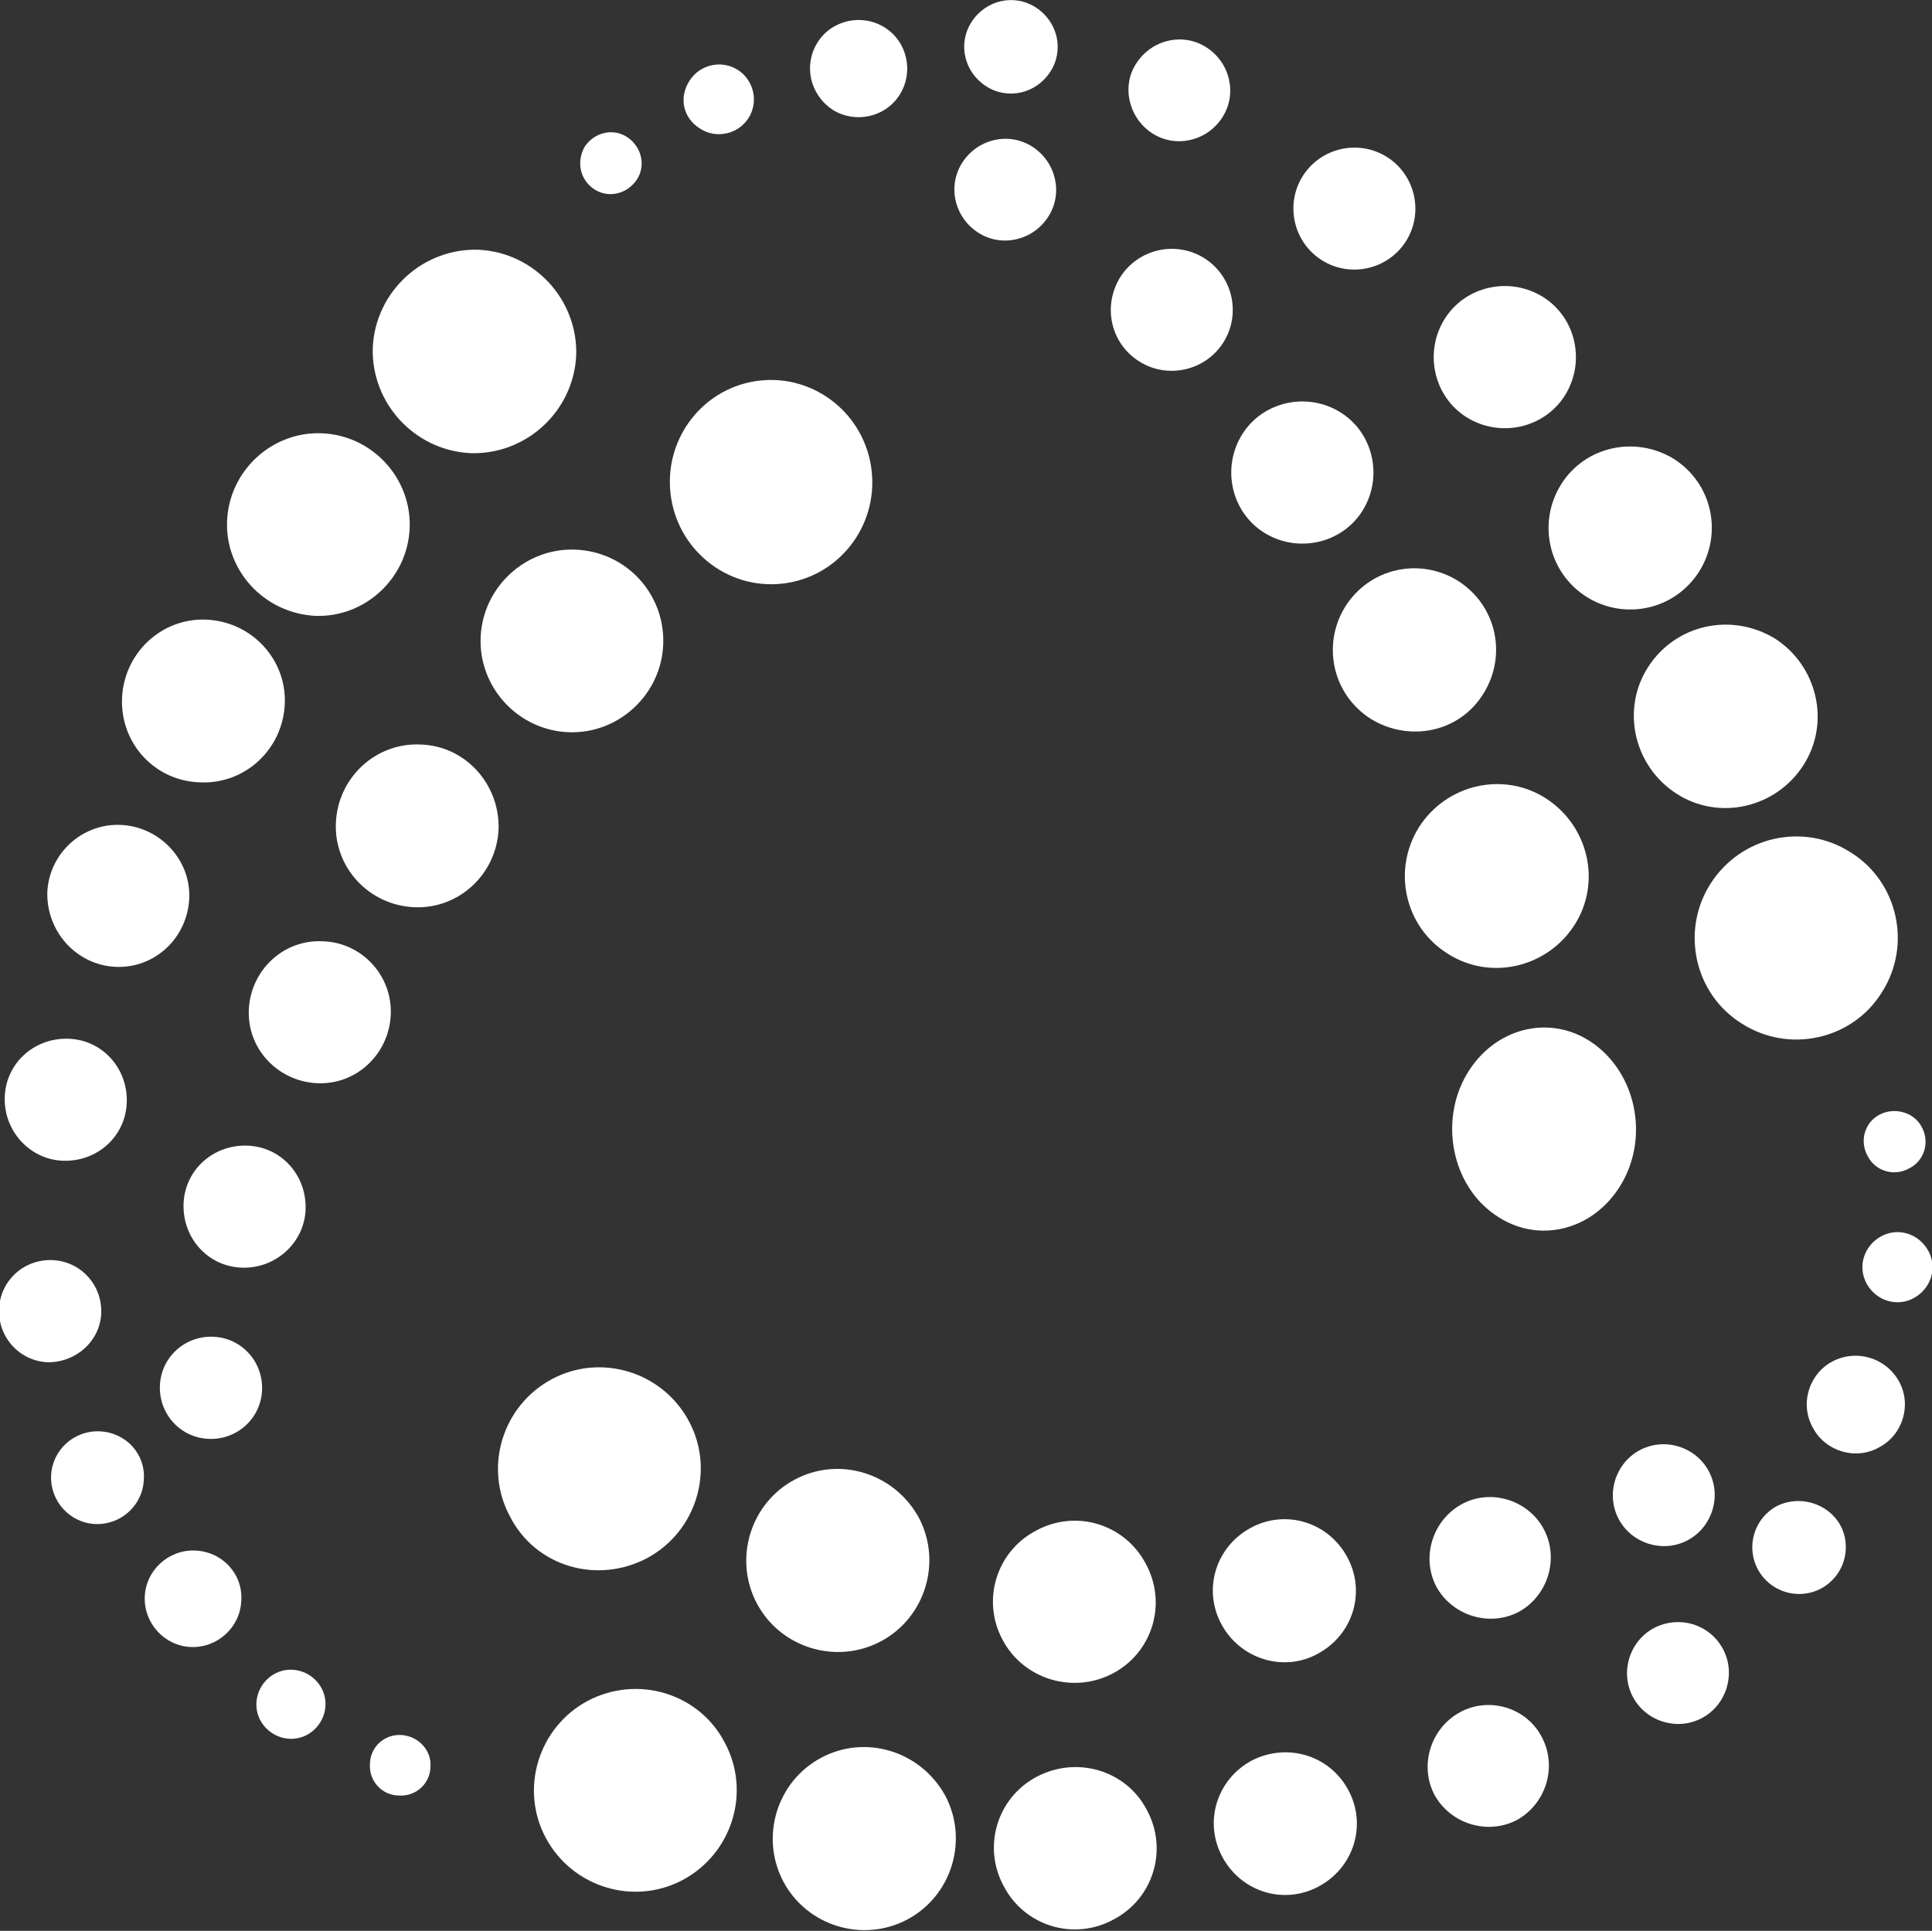
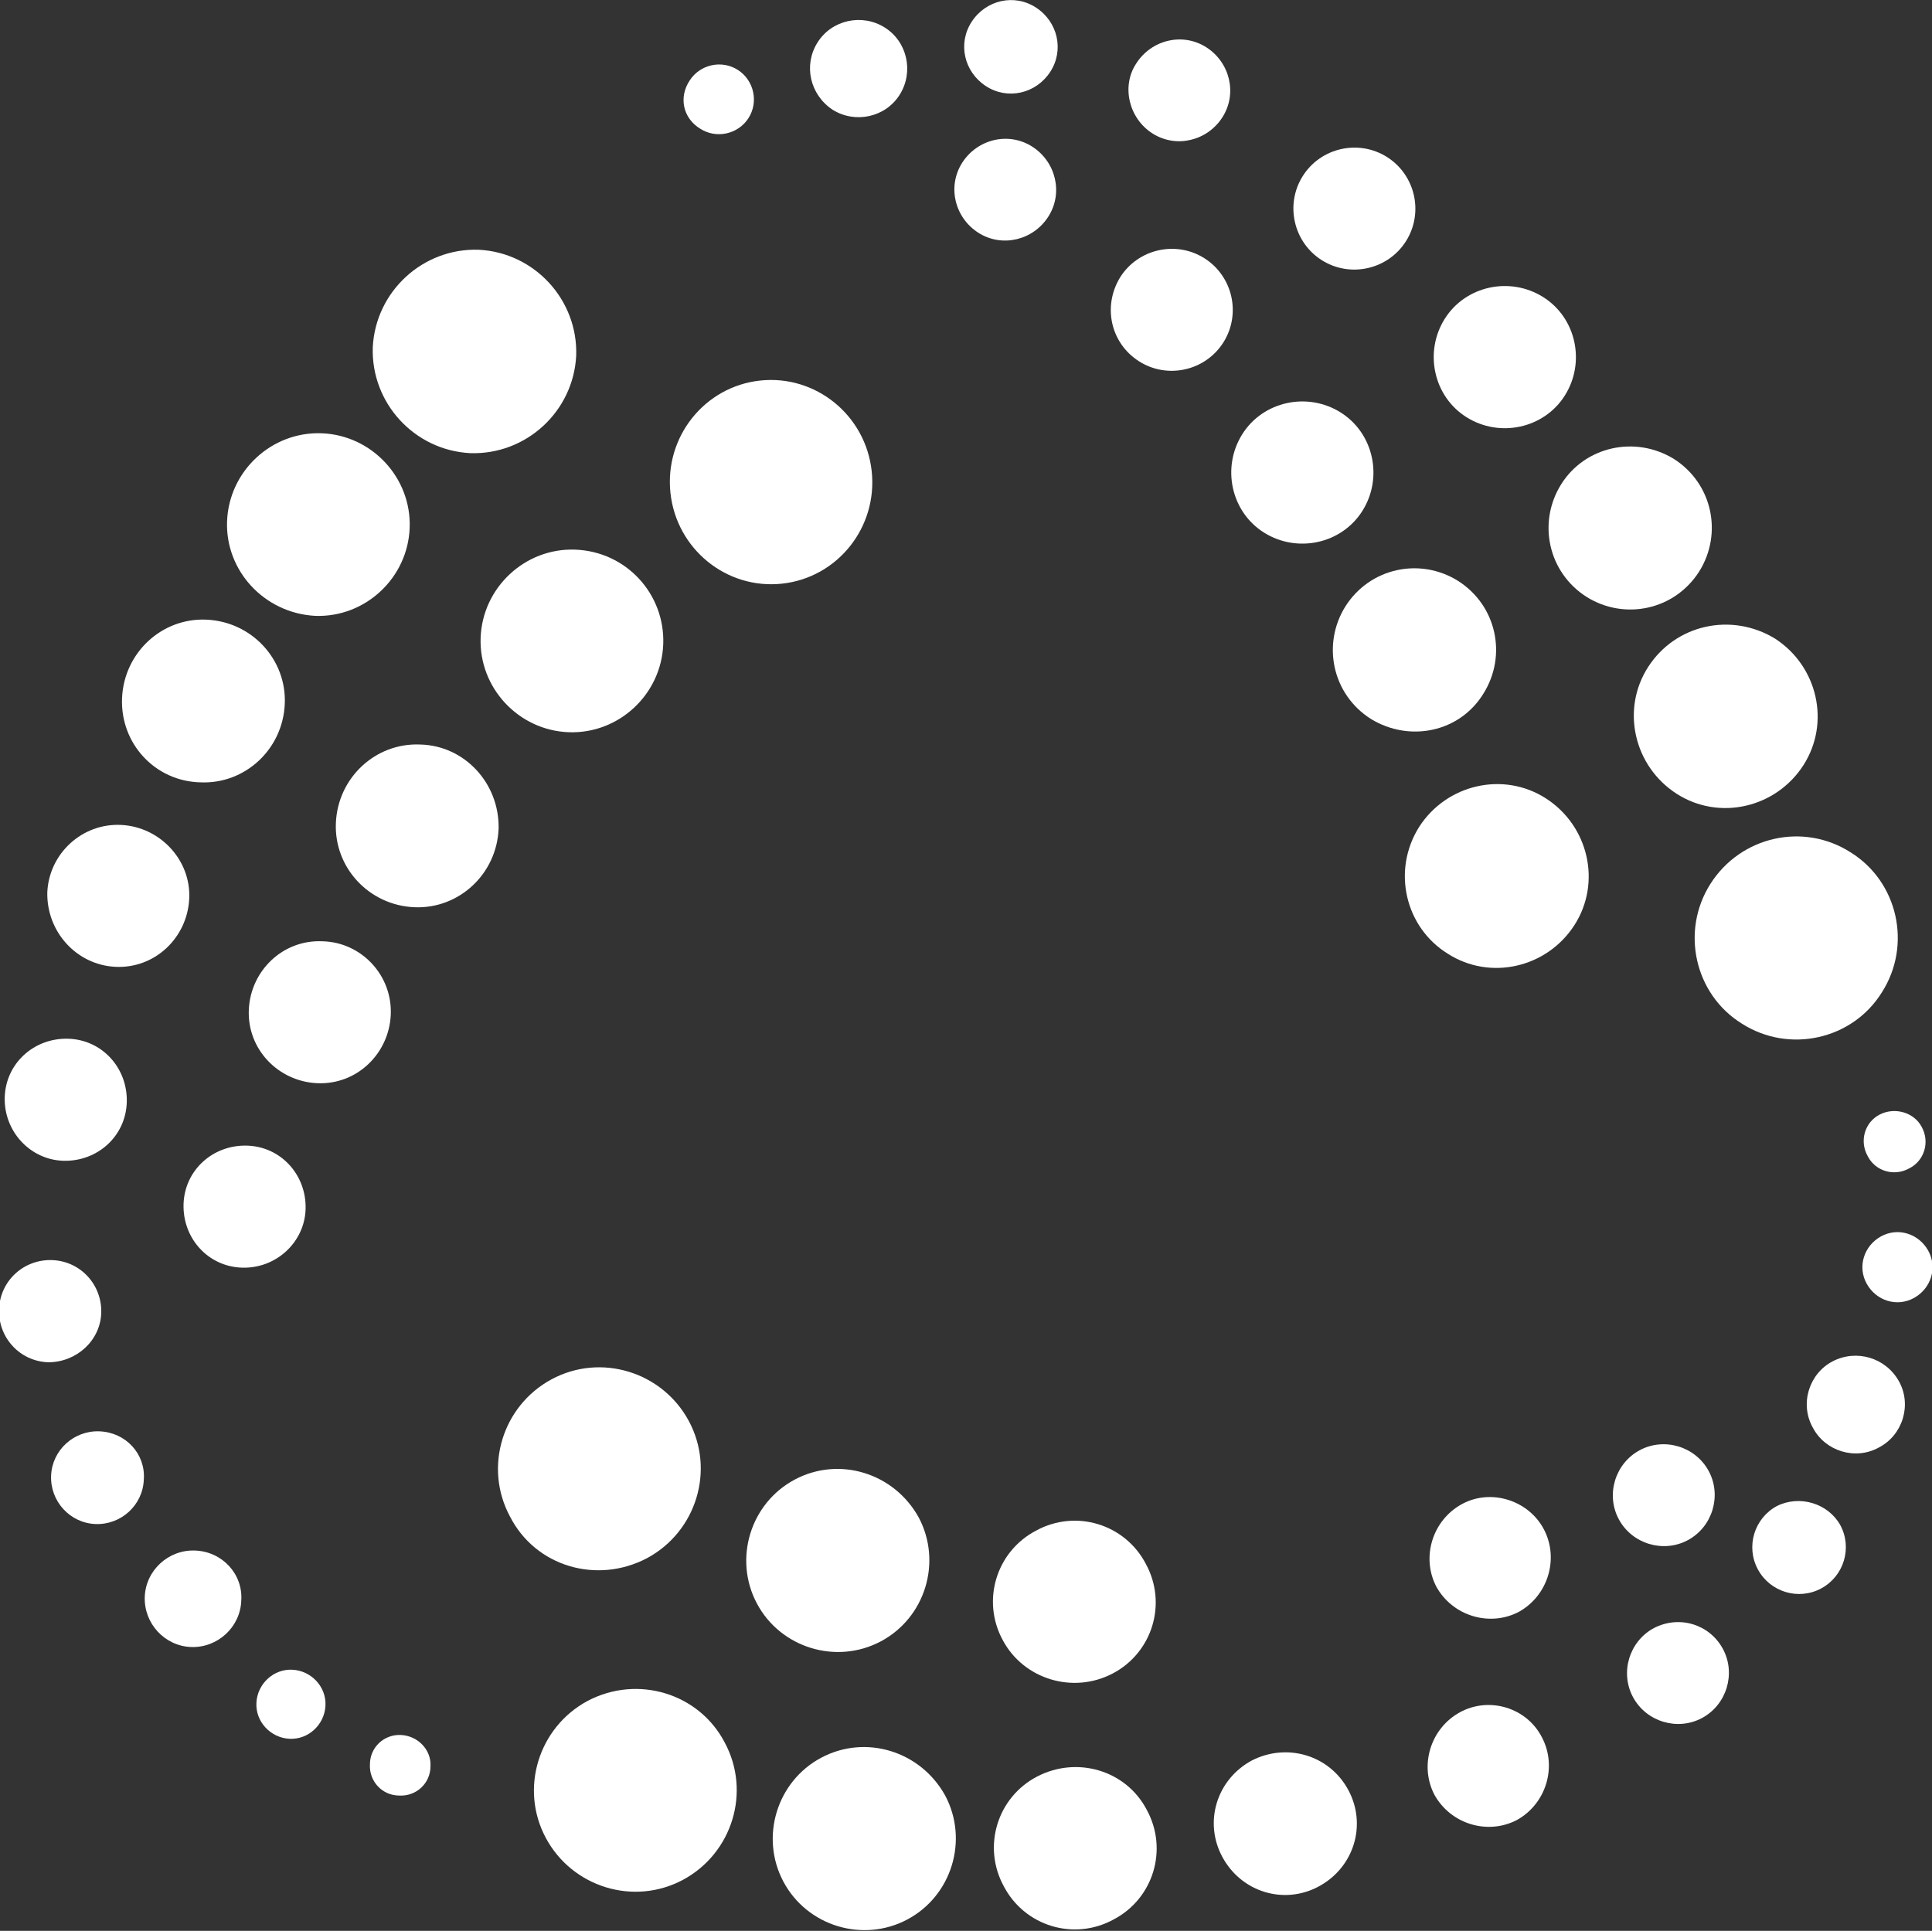
<svg xmlns="http://www.w3.org/2000/svg" version="1.1" id="Layer_1" x="0px" y="0px" viewBox="0 0 204.2 204.1" style="enable-background:new 0 0 204.2 204.1;" xml:space="preserve">
  <rect x="0" y="0" width="204.2" height="204.1" fill="#333333" stroke="none" />
  <style type="text/css">
	.st0{fill:#FFFFFF;}
</style>
  <g>
    <g>
      <g>
-         <path class="st0" d="M22.5,141.3c-3-0.1-5.5,2.2-5.6,5.2c-0.1,3,2.2,5.5,5.2,5.6c3,0.1,5.5-2.2,5.6-5.2     C27.8,143.9,25.5,141.4,22.5,141.3z" />
        <path class="st0" d="M32.3,127.8c0.1-3.6-2.6-6.6-6.2-6.7c-3.6-0.1-6.6,2.6-6.7,6.2c-0.1,3.6,2.6,6.6,6.2,6.7     C29.2,134.1,32.2,131.3,32.3,127.8z" />
        <path class="st0" d="M34.1,99.5c-4.2-0.2-7.6,3.1-7.8,7.2c-0.2,4.2,3.1,7.6,7.2,7.8c4.2,0.2,7.6-3.1,7.8-7.2     C41.5,103.1,38.2,99.6,34.1,99.5z" />
        <path class="st0" d="M44.4,78.7c-4.7-0.2-8.7,3.5-8.9,8.3c-0.2,4.7,3.5,8.7,8.3,8.9c4.7,0.2,8.7-3.5,8.9-8.3     C52.8,82.8,49.1,78.8,44.4,78.7z" />
        <path class="st0" d="M60.8,58.1c-5.3-0.2-9.8,4-10,9.3c-0.2,5.3,4,9.8,9.3,10s9.8-4,10-9.3C70.3,62.8,66.2,58.3,60.8,58.1z" />
        <ellipse transform="matrix(0.994 -0.107 0.107 0.994 -4.97 8.988)" class="st0" cx="81.5" cy="51" rx="10.7" ry="10.8" />
      </g>
      <g>
        <path class="st0" d="M42.4,183.4c-1.8-0.1-3.3,1.3-3.3,3.1c-0.1,1.8,1.3,3.3,3.1,3.3c1.8,0.1,3.3-1.3,3.3-3.1     C45.6,185,44.2,183.5,42.4,183.4z" />
        <path class="st0" d="M20.6,163.9c-2.8-0.1-5.2,2.1-5.3,4.9c-0.1,2.8,2.1,5.2,4.9,5.3c2.8,0.1,5.2-2.1,5.3-4.9     C25.7,166.4,23.5,164,20.6,163.9z" />
        <path class="st0" d="M30.9,176.5c-2-0.1-3.7,1.5-3.8,3.5s1.5,3.7,3.5,3.8c2,0.1,3.7-1.5,3.8-3.5     C34.5,178.3,32.9,176.6,30.9,176.5z" />
        <path class="st0" d="M10.5,151.3c-2.7-0.1-5,2-5.1,4.7c-0.1,2.7,2,5,4.7,5.1c2.7,0.1,5-2,5.1-4.7     C15.4,153.7,13.3,151.4,10.5,151.3z" />
        <path class="st0" d="M10.7,138.8c0.1-3-2.2-5.5-5.2-5.6c-3-0.1-5.5,2.2-5.6,5.2c-0.1,3,2.2,5.5,5.2,5.6     C8.1,144,10.6,141.7,10.7,138.8z" />
        <path class="st0" d="M6.7,122.7c3.6,0.1,6.6-2.6,6.7-6.2c0.1-3.6-2.6-6.6-6.2-6.7c-3.6-0.1-6.6,2.6-6.7,6.2     C0.4,119.6,3.2,122.6,6.7,122.7z" />
        <path class="st0" d="M12.2,102.2c4.2,0.2,7.6-3.1,7.8-7.2s-3.1-7.6-7.2-7.8C8.7,87,5.2,90.2,5,94.3C4.9,98.5,8.1,102,12.2,102.2z     " />
        <path class="st0" d="M21.2,82.7c4.7,0.2,8.7-3.5,8.9-8.3c0.2-4.7-3.5-8.7-8.3-8.9c-4.7-0.2-8.7,3.5-8.9,8.3     C12.7,78.6,16.4,82.6,21.2,82.7z" />
        <path class="st0" d="M33.3,65.1c5.3,0.2,9.8-4,10-9.3c0.2-5.3-4-9.8-9.3-10c-5.3-0.2-9.8,4-10,9.3C23.8,60.3,27.9,64.8,33.3,65.1     z" />
        <path class="st0" d="M49.7,47.9c5.9,0.2,10.9-4.4,11.2-10.3c0.2-5.9-4.4-10.9-10.3-11.2c-5.9-0.2-10.9,4.4-11.2,10.3     C39.2,42.6,43.8,47.6,49.7,47.9z" />
      </g>
      <g>
        <path class="st0" d="M178.4,162.8c2.6-1.4,3.6-4.7,2.2-7.3c-1.4-2.6-4.7-3.6-7.3-2.2s-3.6,4.7-2.2,7.3     C172.5,163.2,175.8,164.2,178.4,162.8z" />
        <path class="st0" d="M154.5,159c-3.1,1.7-4.3,5.6-2.7,8.7c1.7,3.1,5.6,4.3,8.7,2.7c3.1-1.7,4.3-5.6,2.7-8.7     S157.6,157.3,154.5,159z" />
-         <path class="st0" d="M139.3,174.8c3.7-2,5.1-6.5,3.1-10.2s-6.5-5.1-10.2-3.1c-3.7,2-5.1,6.5-3.1,10.2     C131.1,175.4,135.7,176.8,139.3,174.8z" />
        <path class="st0" d="M117.6,176.9c4.2-2.2,5.8-7.4,3.5-11.6c-2.2-4.2-7.4-5.8-11.6-3.5c-4.2,2.2-5.8,7.4-3.5,11.6     C108.2,177.5,113.4,179.1,117.6,176.9z" />
        <path class="st0" d="M84,156.4c-4.7,2.5-6.5,8.4-4,13.1c2.5,4.7,8.4,6.5,13.1,4c4.7-2.5,6.5-8.4,4-13.1     C94.5,155.7,88.7,153.9,84,156.4z" />
        <path class="st0" d="M68.4,164.7c5.2-2.8,7.2-9.3,4.4-14.5c-2.8-5.2-9.3-7.2-14.5-4.4c-5.2,2.8-7.2,9.3-4.4,14.5     C56.6,165.6,63.1,167.5,68.4,164.7z" />
      </g>
      <g>
        <path class="st0" d="M198.7,117.8c-1.6,0.8-2.2,2.8-1.3,4.4c0.8,1.6,2.8,2.2,4.4,1.3c1.6-0.8,2.2-2.8,1.3-4.4     C202.3,117.6,200.3,117,198.7,117.8z" />
        <path class="st0" d="M193.7,143.9c-2.5,1.3-3.5,4.5-2.1,7c1.3,2.5,4.5,3.5,7,2.1c2.5-1.3,3.5-4.5,2.1-7     C199.3,143.5,196.2,142.6,193.7,143.9z" />
        <path class="st0" d="M198.8,130.7c-1.8,1-2.5,3.2-1.5,5c1,1.8,3.2,2.5,5,1.5c1.8-1,2.5-3.2,1.5-5     C202.8,130.4,200.6,129.7,198.8,130.7z" />
        <path class="st0" d="M187.8,159.2c-2.4,1.3-3.3,4.3-2,6.7c1.3,2.4,4.3,3.3,6.7,2c2.4-1.3,3.3-4.3,2-6.7     C193.2,158.9,190.2,158,187.8,159.2z" />
        <path class="st0" d="M174.8,172.1c-2.6,1.4-3.6,4.7-2.2,7.3c1.4,2.6,4.7,3.6,7.3,2.2c2.6-1.4,3.6-4.7,2.2-7.3     C180.7,171.7,177.5,170.7,174.8,172.1z" />
        <path class="st0" d="M154.3,181c-3.1,1.7-4.3,5.6-2.7,8.7c1.7,3.1,5.6,4.3,8.7,2.7c3.1-1.7,4.3-5.6,2.7-8.7     C161.4,180.5,157.4,179.3,154.3,181z" />
        <path class="st0" d="M132.3,186.1c-3.7,2-5.1,6.5-3.1,10.2c2,3.7,6.5,5.1,10.2,3.1c3.7-2,5.1-6.5,3.1-10.2S136,184.2,132.3,186.1     z" />
        <path class="st0" d="M109.6,187.8c-4.2,2.2-5.8,7.4-3.5,11.6c2.2,4.2,7.4,5.8,11.6,3.5c4.2-2.2,5.8-7.4,3.5-11.6     C119,187.1,113.8,185.6,109.6,187.8z" />
        <path class="st0" d="M86.8,185.8c-4.7,2.5-6.5,8.4-4,13.1c2.5,4.7,8.4,6.5,13.1,4c4.7-2.5,6.5-8.4,4-13.1     C97.3,185.1,91.5,183.3,86.8,185.8z" />
        <path class="st0" d="M62.1,179.8c-5.2,2.8-7.2,9.3-4.4,14.5c2.8,5.2,9.3,7.2,14.5,4.4c5.2-2.8,7.2-9.3,4.4-14.5     C73.9,179,67.4,177,62.1,179.8z" />
      </g>
      <g>
        <path class="st0" d="M101.7,17.2c-1.6,2.5-0.8,5.8,1.7,7.4c2.5,1.6,5.8,0.8,7.4-1.7c1.6-2.5,0.8-5.8-1.7-7.4     C106.6,13.9,103.3,14.7,101.7,17.2z" />
        <path class="st0" d="M120.4,38.2c3,1.9,7,1,8.9-2c1.9-3,1-7-2-8.9c-3-1.9-7-1-8.9,2C116.5,32.4,117.4,36.3,120.4,38.2z" />
        <path class="st0" d="M133.6,56.3c3.5,2.2,8.2,1.2,10.4-2.3c2.2-3.5,1.2-8.2-2.3-10.4c-3.5-2.2-8.2-1.2-10.4,2.3     C129.1,49.4,130.1,54.1,133.6,56.3z" />
        <path class="st0" d="M156.8,73.3c2.5-4,1.4-9.3-2.7-11.9c-4-2.5-9.3-1.4-11.9,2.7c-2.5,4-1.4,9.3,2.7,11.9     C149,78.5,154.3,77.4,156.8,73.3z" />
        <path class="st0" d="M153,100.8c4.5,2.9,10.5,1.5,13.4-3c2.9-4.5,1.5-10.5-3-13.4c-4.5-2.9-10.5-1.5-13.4,3     C147.1,92,148.5,98,153,100.8z" />
-         <path class="st0" d="M168.4,110.3c-4.5-3.2-10.5-1.7-13.4,3.3c-2.9,5-1.5,11.7,3,14.8c4.5,3.2,10.5,1.7,13.4-3.3     C174.3,120.1,172.9,113.5,168.4,110.3z" />
      </g>
      <g>
-         <path class="st0" d="M62.8,20c1.5,1,3.5,0.5,4.5-1c1-1.5,0.5-3.5-1-4.5c-1.5-1-3.5-0.5-4.5,1C60.9,17.1,61.3,19,62.8,20z" />
        <path class="st0" d="M88,11.6c2.4,1.5,5.6,0.8,7.1-1.6c1.5-2.4,0.8-5.6-1.6-7.1c-2.4-1.5-5.6-0.8-7.1,1.6     C84.9,6.9,85.6,10,88,11.6z" />
        <path class="st0" d="M74,13.6c1.7,1.1,4,0.6,5.1-1.1c1.1-1.7,0.6-4-1.1-5.1c-1.7-1.1-4-0.6-5.1,1.1C71.7,10.3,72.2,12.5,74,13.6z     " />
        <path class="st0" d="M104.2,9.1c2.3,1.5,5.3,0.8,6.8-1.5c1.5-2.3,0.8-5.3-1.5-6.8c-2.3-1.5-5.3-0.8-6.8,1.5     C101.2,4.6,101.9,7.6,104.2,9.1z" />
        <path class="st0" d="M121.8,14.1c2.5,1.6,5.8,0.8,7.4-1.7c1.6-2.5,0.8-5.8-1.7-7.4c-2.5-1.6-5.8-0.8-7.4,1.7     C118.5,9.1,119.3,12.5,121.8,14.1z" />
        <path class="st0" d="M139.7,27.5c3,1.9,7,1,8.9-2c1.9-3,1-7-2-8.9c-3-1.9-7-1-8.9,2C135.8,21.6,136.7,25.6,139.7,27.5z" />
        <path class="st0" d="M155,44.1c3.5,2.2,8.2,1.2,10.4-2.3s1.2-8.2-2.3-10.4c-3.5-2.2-8.2-1.2-10.4,2.3     C150.5,37.2,151.5,41.9,155,44.1z" />
        <path class="st0" d="M165,51.2c-2.5,4-1.4,9.3,2.7,11.9c4,2.5,9.3,1.4,11.9-2.7c2.5-4,1.4-9.3-2.7-11.9     C172.8,46,167.5,47.2,165,51.2z" />
        <path class="st0" d="M174.2,70.5c-2.9,4.5-1.5,10.5,3,13.4c4.5,2.9,10.5,1.5,13.4-3c2.9-4.5,1.5-10.5-3-13.4     C183,64.7,177.1,66,174.2,70.5z" />
        <path class="st0" d="M180.8,93.4c-3.2,5-1.7,11.7,3.3,14.8c5,3.2,11.7,1.7,14.8-3.3c3.2-5,1.7-11.7-3.3-14.8     C190.6,86.9,184,88.4,180.8,93.4z" />
      </g>
    </g>
  </g>
</svg>